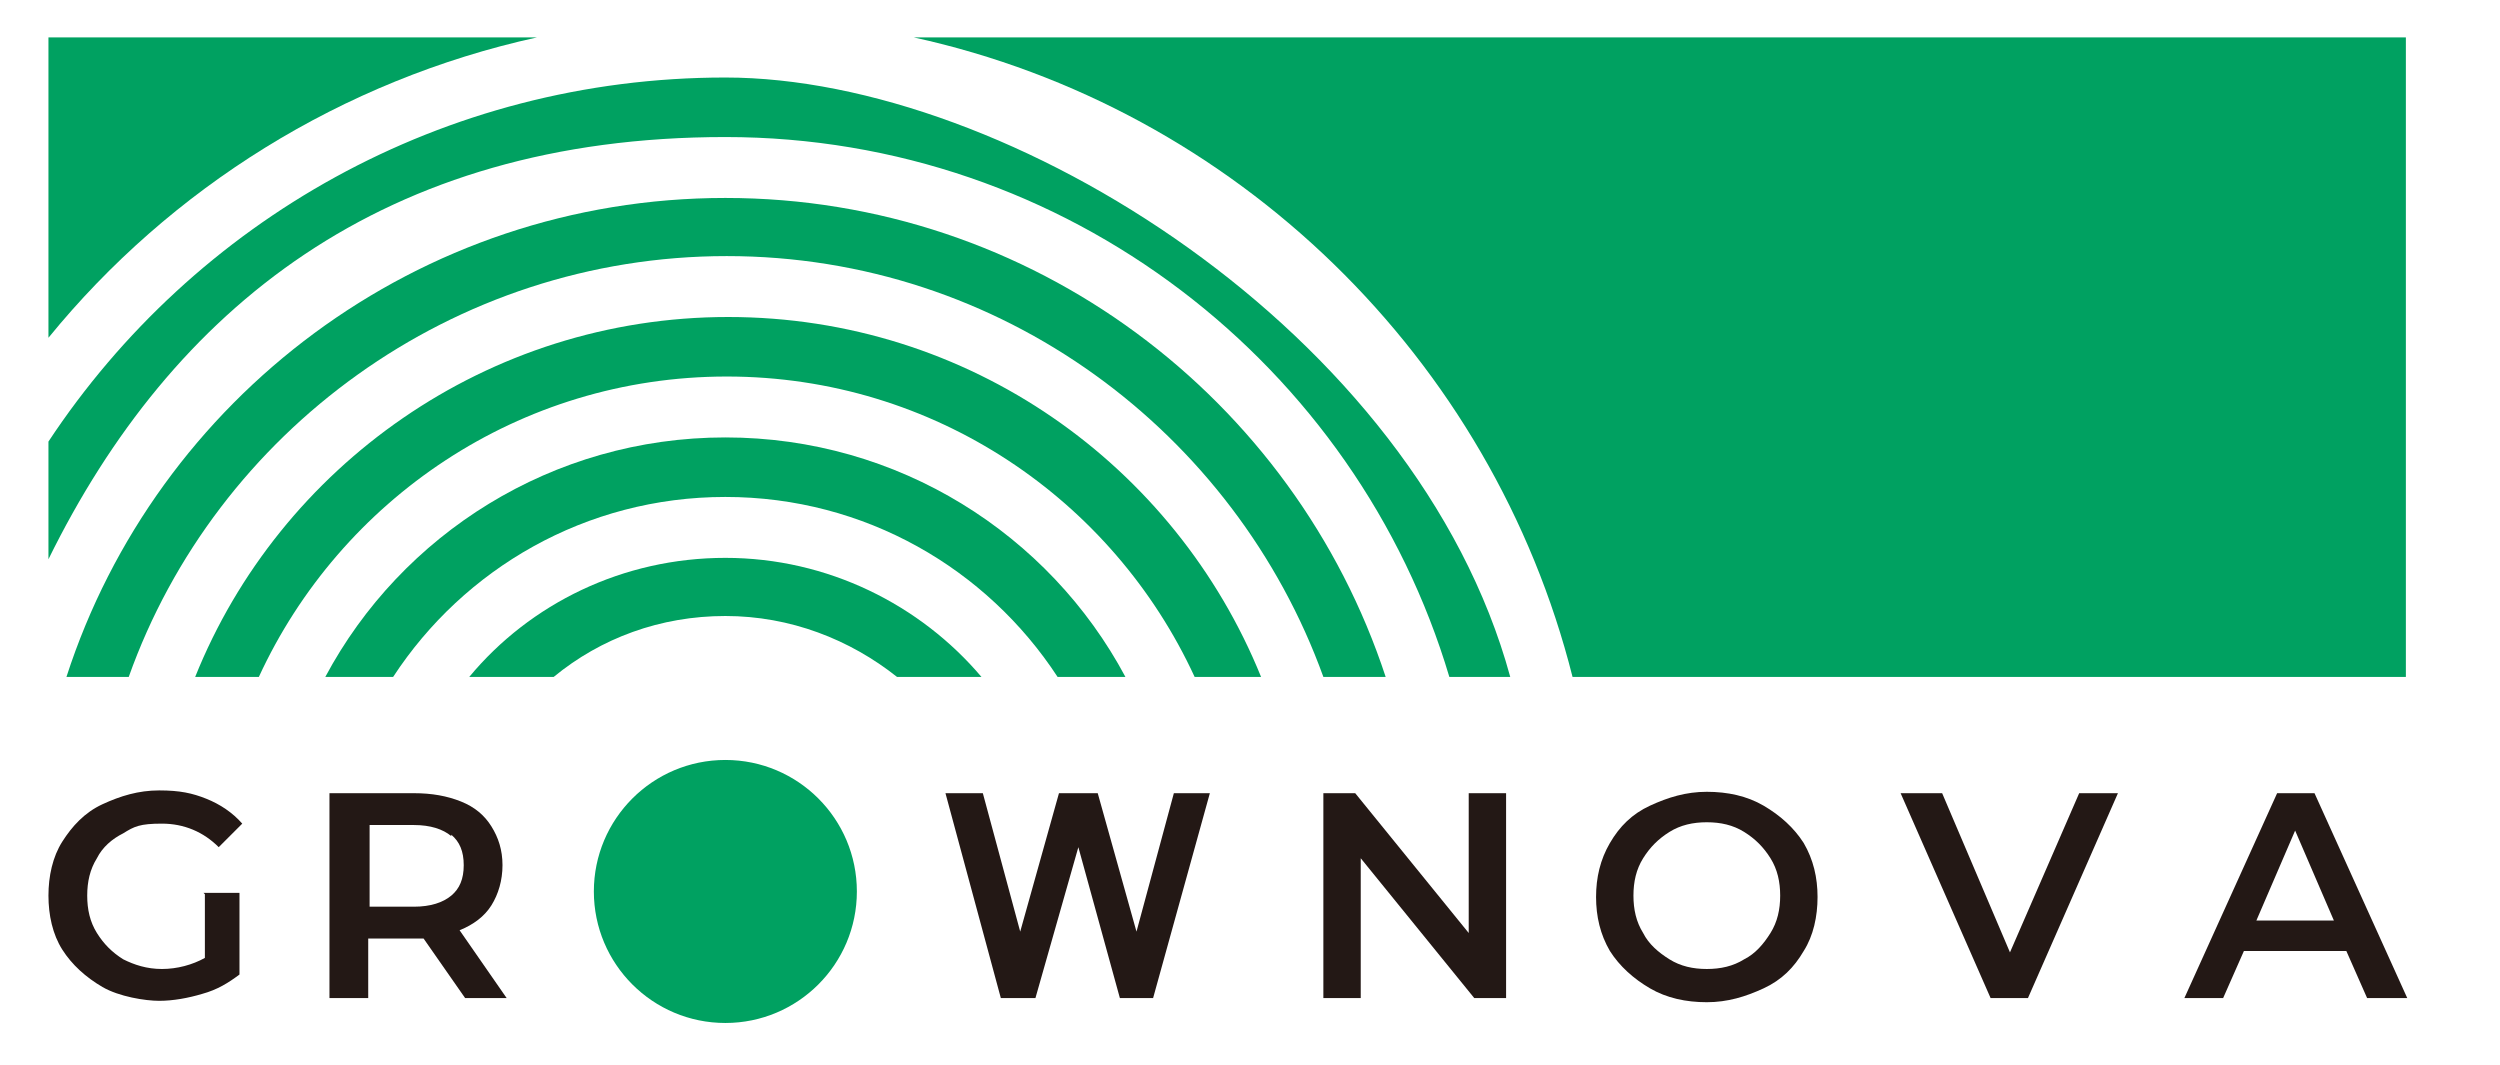
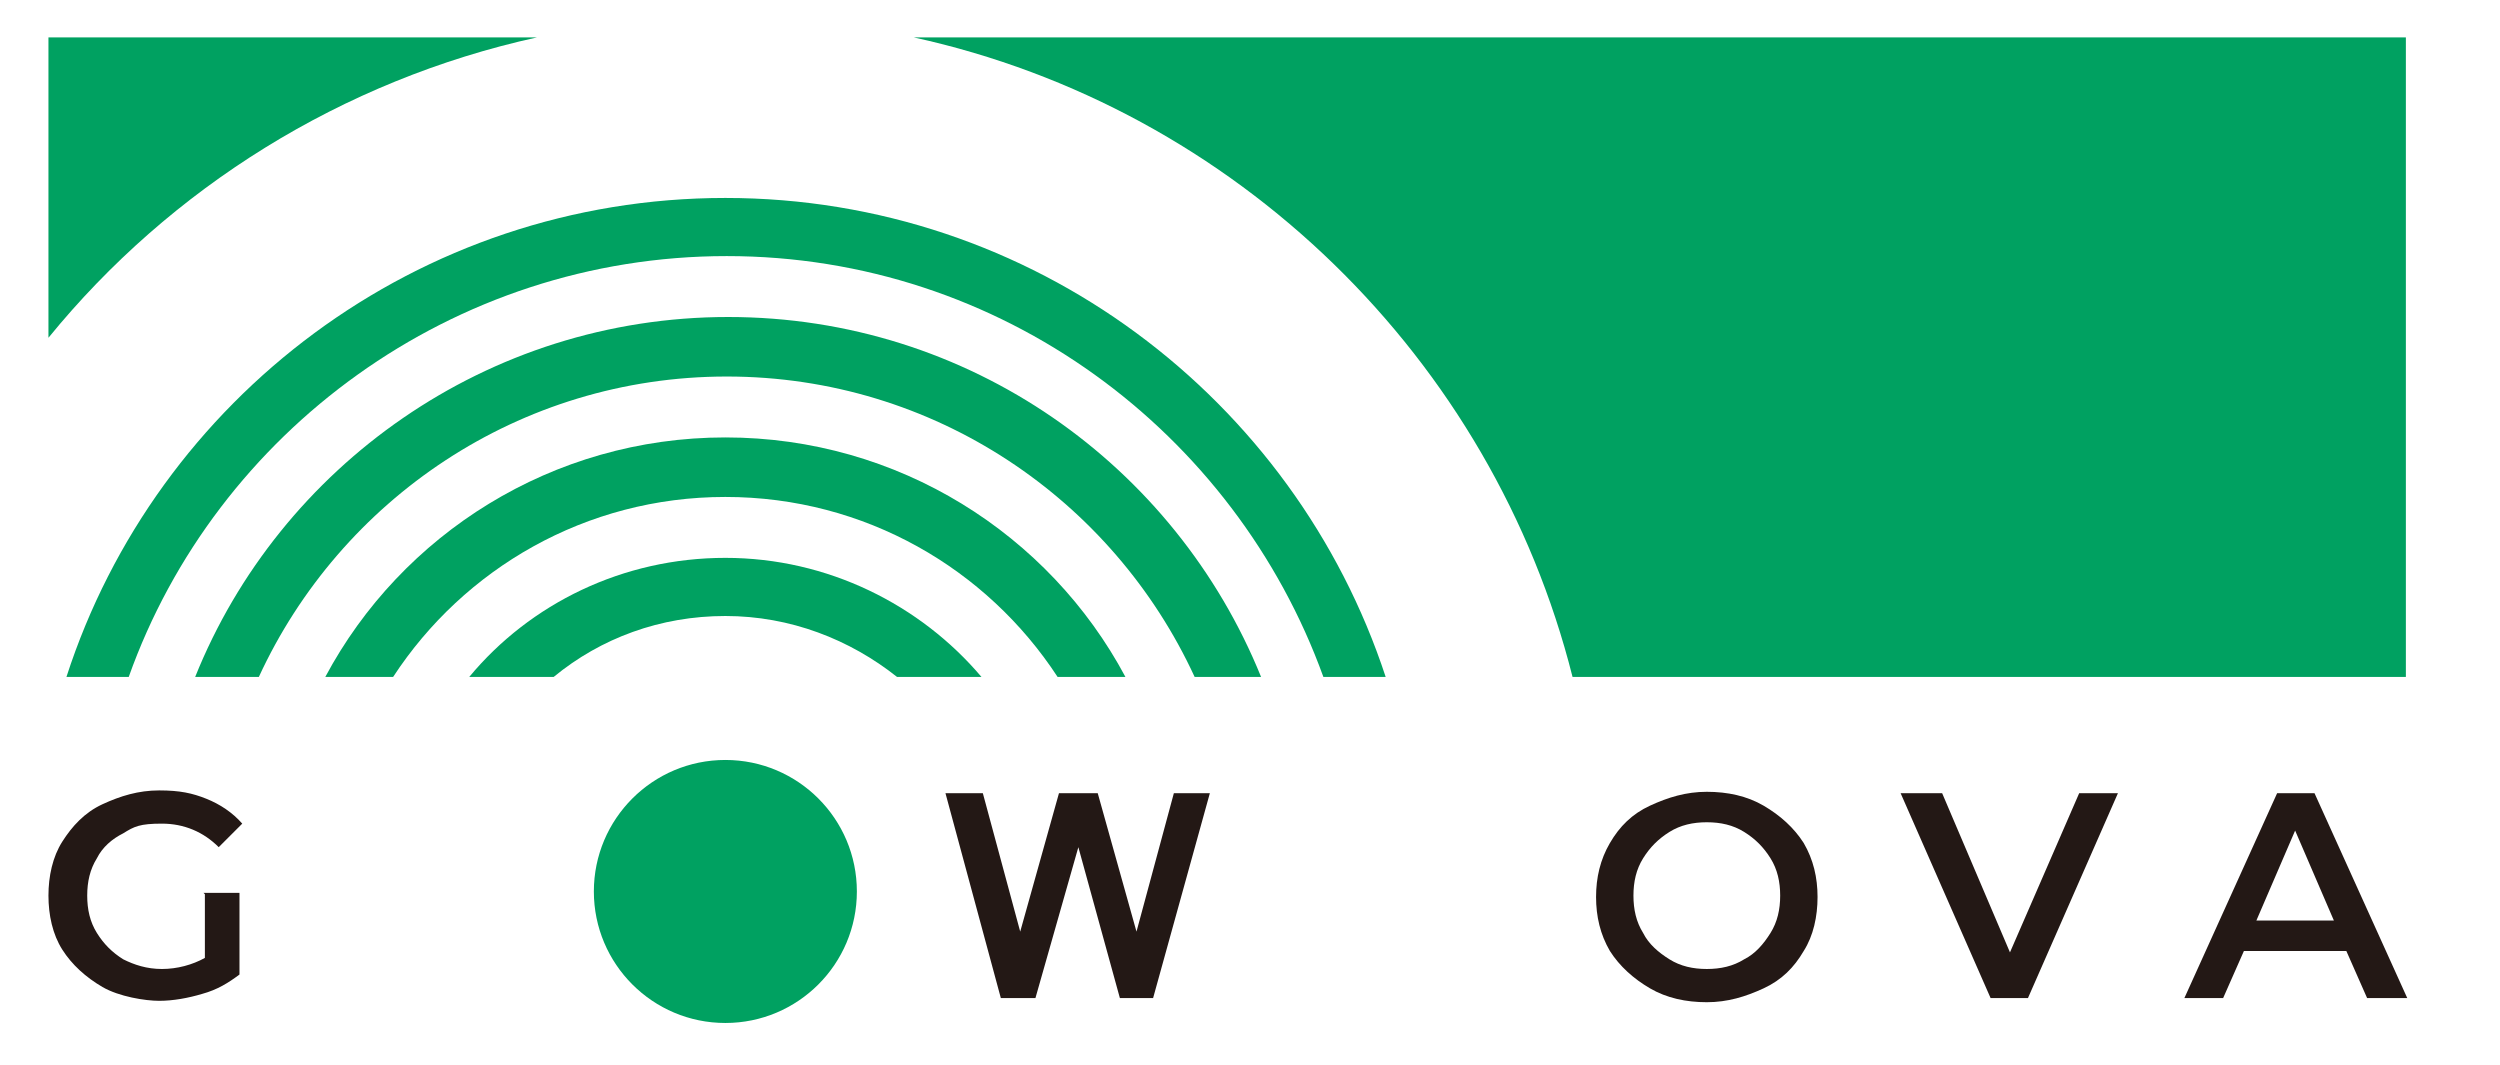
<svg xmlns="http://www.w3.org/2000/svg" id="_レイヤー_2" version="1.1" viewBox="0 0 180.6 76.9">
  <defs>
    <style>
      .st0 {
        fill: none;
      }

      .st1 {
        fill: #00a161;
      }

      .st2 {
        fill: #231815;
      }
    </style>
  </defs>
  <g id="Logo_Type">
    <g>
-       <rect class="st0" x="-15.5" y="-16.3" width="208.3" height="109.1" />
      <g>
        <g>
          <path class="st1" d="M173.8,2.7v46.2h-60.2c-5.8-23-24.3-41.1-47.6-46.2h107.8Z" />
          <path class="st1" d="M38.8,2.7C24.7,5.8,12.3,13.6,3.5,24.4V2.7h35.3Z" />
-           <path class="st1" d="M109.1,48.9h-4.4c-6.7-22.5-27.6-39-52.3-39S12.4,22.3,3.5,40.4v-8.5C14,16,32,5.6,52.4,5.6s49.9,18.4,56.7,43.3Z" />
          <path class="st1" d="M100.1,48.9h-4.5c-6.4-17.7-23.3-30.4-43.1-30.4S15.6,31.2,9.3,48.9h-4.5C11.3,28.8,30.2,14.3,52.4,14.3s41.1,14.5,47.7,34.6h0Z" />
          <path class="st1" d="M90.9,48.9h-4.6c-5.9-12.8-18.8-21.7-33.8-21.7s-27.9,8.9-33.8,21.7h-4.6c6.1-15.2,21.1-26,38.5-26s32.3,10.7,38.5,26h0Z" />
          <path class="st1" d="M81.3,48.9h-4.9c-5.1-7.8-13.9-13-24-13s-18.9,5.2-24,13h-4.9c5.5-10.3,16.4-17.3,28.9-17.3s23.4,7,28.9,17.3h0Z" />
          <path class="st1" d="M70.9,48.9h-6.1c-3.4-2.7-7.7-4.4-12.4-4.4s-9,1.6-12.4,4.4h-6.1c4.4-5.3,11.1-8.6,18.5-8.6s14.1,3.4,18.5,8.6Z" />
        </g>
        <g>
          <path class="st2" d="M14.7,64.5h2.6v5.9c-.8.6-1.6,1.1-2.7,1.4-1,.3-2.1.5-3.1.5s-2.9-.3-4.1-1-2.2-1.6-2.9-2.7-1-2.5-1-3.9.3-2.8,1-3.9,1.6-2.1,2.9-2.7,2.6-1,4.1-1,2.4.2,3.4.6c1,.4,1.9,1,2.6,1.8l-1.7,1.7c-1.1-1.1-2.5-1.7-4.1-1.7s-2,.2-2.8.7c-.8.4-1.5,1-1.9,1.8-.5.8-.7,1.7-.7,2.7s.2,1.9.7,2.7,1.1,1.4,1.9,1.9c.8.4,1.7.7,2.8.7s2.2-.3,3.1-.8v-4.6h0Z" />
-           <path class="st2" d="M33.6,72.1l-3-4.3c-.1,0-.3,0-.6,0h-3.4v4.3h-2.8v-14.8h6.1c1.3,0,2.4.2,3.4.6,1,.4,1.7,1,2.2,1.8.5.8.8,1.7.8,2.8s-.3,2.1-.8,2.9c-.5.8-1.3,1.4-2.3,1.8l3.4,4.9h-3,0ZM32.6,60.4c-.6-.5-1.5-.8-2.7-.8h-3.2v5.9h3.2c1.2,0,2.1-.3,2.7-.8.6-.5.9-1.2.9-2.2s-.3-1.7-.9-2.2h0Z" />
-           <path class="st2" d="M108.8,57.3v14.8h-2.3l-8.2-10.1v10.1h-2.7v-14.8h2.3l8.2,10.1v-10.1s2.7,0,2.7,0Z" />
          <path class="st2" d="M119.2,71.4c-1.2-.7-2.2-1.6-2.9-2.7-.7-1.2-1-2.5-1-3.9s.3-2.7,1-3.9,1.6-2.1,2.9-2.7,2.6-1,4.1-1,2.9.3,4.1,1,2.2,1.6,2.9,2.7c.7,1.2,1,2.5,1,3.9s-.3,2.8-1,3.9c-.7,1.2-1.6,2.1-2.9,2.7s-2.6,1-4.1,1-2.9-.3-4.1-1ZM126,69.3c.8-.4,1.4-1.1,1.9-1.9s.7-1.7.7-2.7-.2-1.9-.7-2.7-1.1-1.4-1.9-1.9-1.7-.7-2.7-.7-1.9.2-2.7.7-1.4,1.1-1.9,1.9-.7,1.7-.7,2.7.2,1.9.7,2.7c.4.8,1.1,1.4,1.9,1.9s1.7.7,2.7.7,1.9-.2,2.7-.7Z" />
          <path class="st2" d="M153,57.3l-6.5,14.8h-2.7l-6.5-14.8h3l4.9,11.5,5-11.5h2.8Z" />
          <circle class="st1" cx="52.4" cy="64.4" r="9.5" />
          <path class="st2" d="M169.5,68.7h-7.4l-1.5,3.4h-2.8l6.7-14.8h2.7l6.7,14.8h-2.9l-1.5-3.4h0ZM168.6,66.5l-2.8-6.5-2.8,6.5h5.6Z" />
          <polygon class="st2" points="87.4 57.3 83.3 72.1 80.9 72.1 77.9 61.2 74.8 72.1 72.3 72.1 68.3 57.3 71 57.3 73.7 67.3 76.5 57.3 79.3 57.3 82.1 67.3 84.8 57.3 87.4 57.3" />
        </g>
      </g>
    </g>
  </g>
</svg>